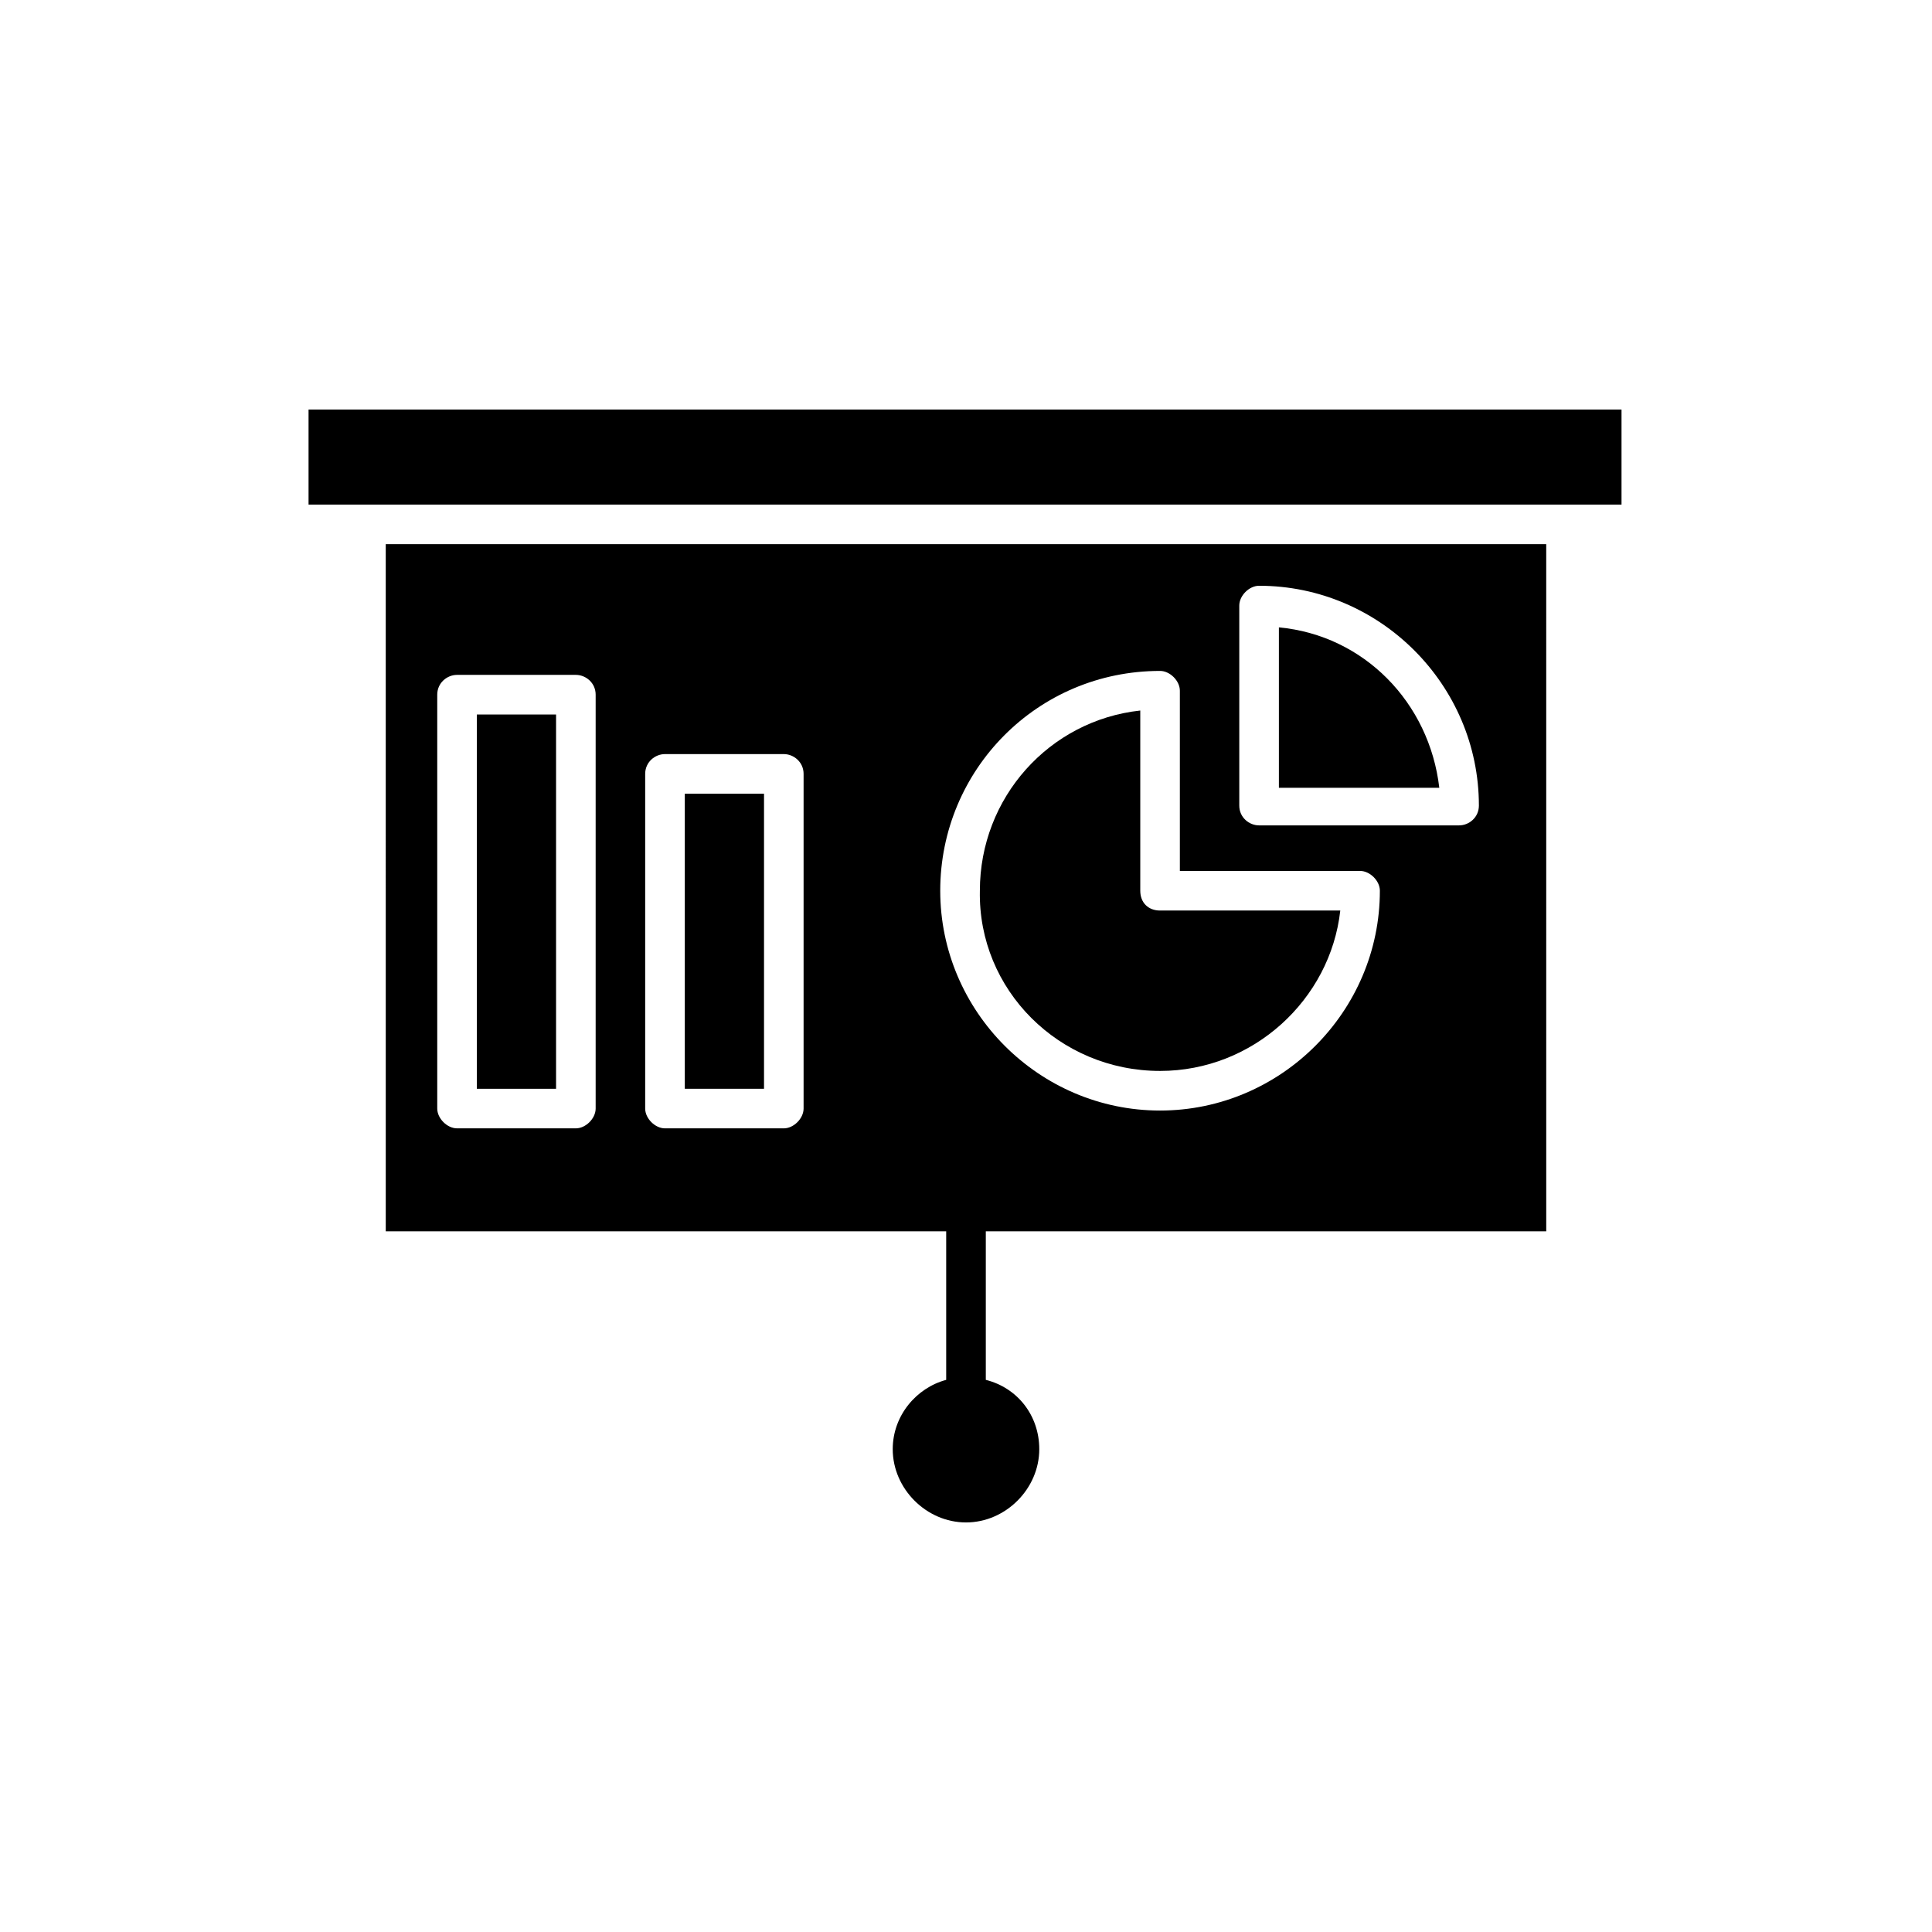
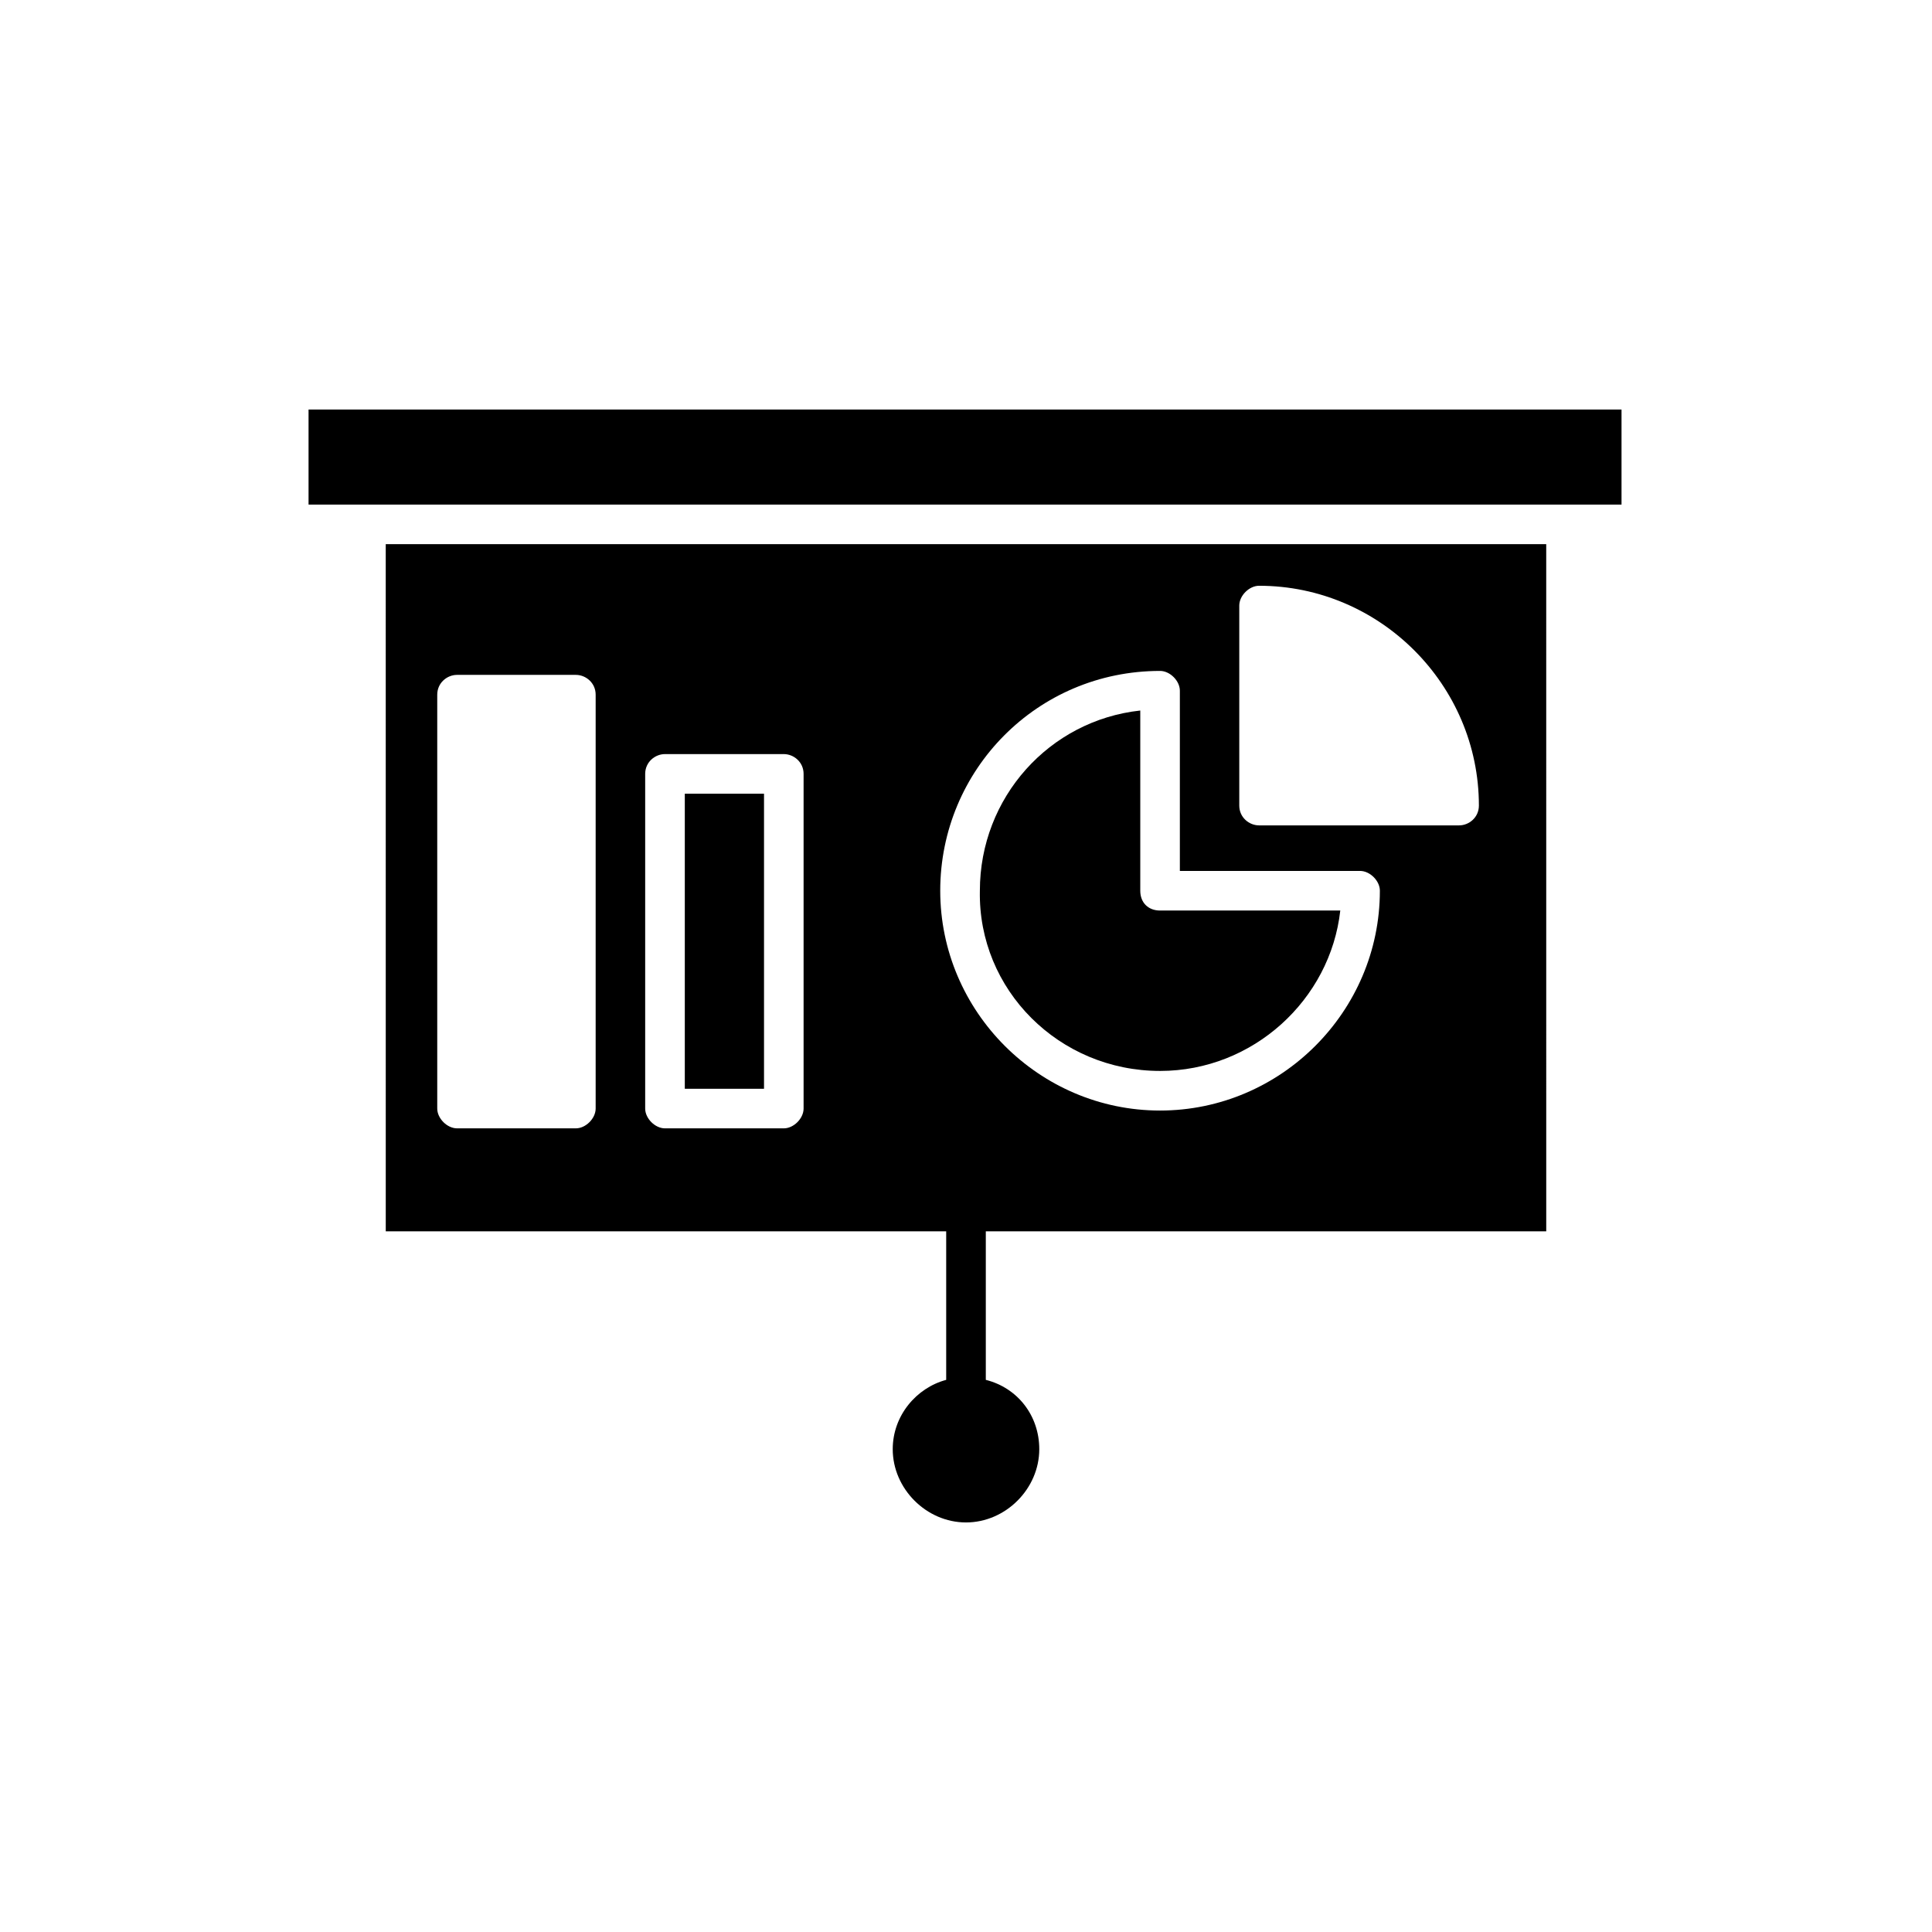
<svg xmlns="http://www.w3.org/2000/svg" fill="#000000" width="800px" height="800px" version="1.1" viewBox="144 144 512 512">
  <g>
-     <path d="m482.92 310.26v42.508h42.508c-2.625-22.566-19.941-40.41-42.508-42.508z" />
    <path d="m225.77 252.53h347.95v25.191h-347.95z" />
    <path d="m246.23 470.32h148.52v39.359c-7.871 2.098-14.168 9.445-14.168 18.367 0 10.496 8.922 19.418 19.418 19.418s19.418-8.922 19.418-19.418c0-8.922-5.773-16.27-14.168-18.367v-39.359h148.52l-0.004-182.11h-307.54zm226.19-165.84c0-2.625 2.625-5.246 5.246-5.246 32.012 0 58.254 26.238 58.254 58.254 0 3.148-2.625 5.246-5.246 5.246h-53.008c-2.625 0-5.246-2.098-5.246-5.246zm-20.992 17.32c2.625 0 5.246 2.625 5.246 5.246v47.758h47.758c2.625 0 5.246 2.625 5.246 5.246 0 32.012-26.238 58.254-58.254 58.254-32.012 0-58.254-26.238-58.254-58.254 0.004-32.012 25.719-58.25 58.258-58.25zm-136.45 27.289c0-3.148 2.625-5.246 5.246-5.246h31.488c2.625 0 5.246 2.098 5.246 5.246v88.691c0 2.625-2.625 5.246-5.246 5.246h-31.488c-2.625 0-5.246-2.625-5.246-5.246zm-55.105-20.992c0-3.148 2.625-5.246 5.246-5.246h31.488c2.625 0 5.246 2.098 5.246 5.246v109.68c0 2.625-2.625 5.246-5.246 5.246h-31.488c-2.625 0-5.246-2.625-5.246-5.246z" />
    <path d="m325.48 354.34h20.992v78.195h-20.992z" />
-     <path d="m270.37 333.35h20.992v99.188h-20.992z" />
    <path d="m451.43 427.81c24.664 0 45.133-18.895 47.758-42.508h-47.758c-3.148 0-5.246-2.098-5.246-5.246v-47.758c-24.141 2.625-42.508 23.09-42.508 47.758-0.527 26.238 20.988 47.754 47.754 47.754z" />
  </g>
</svg>